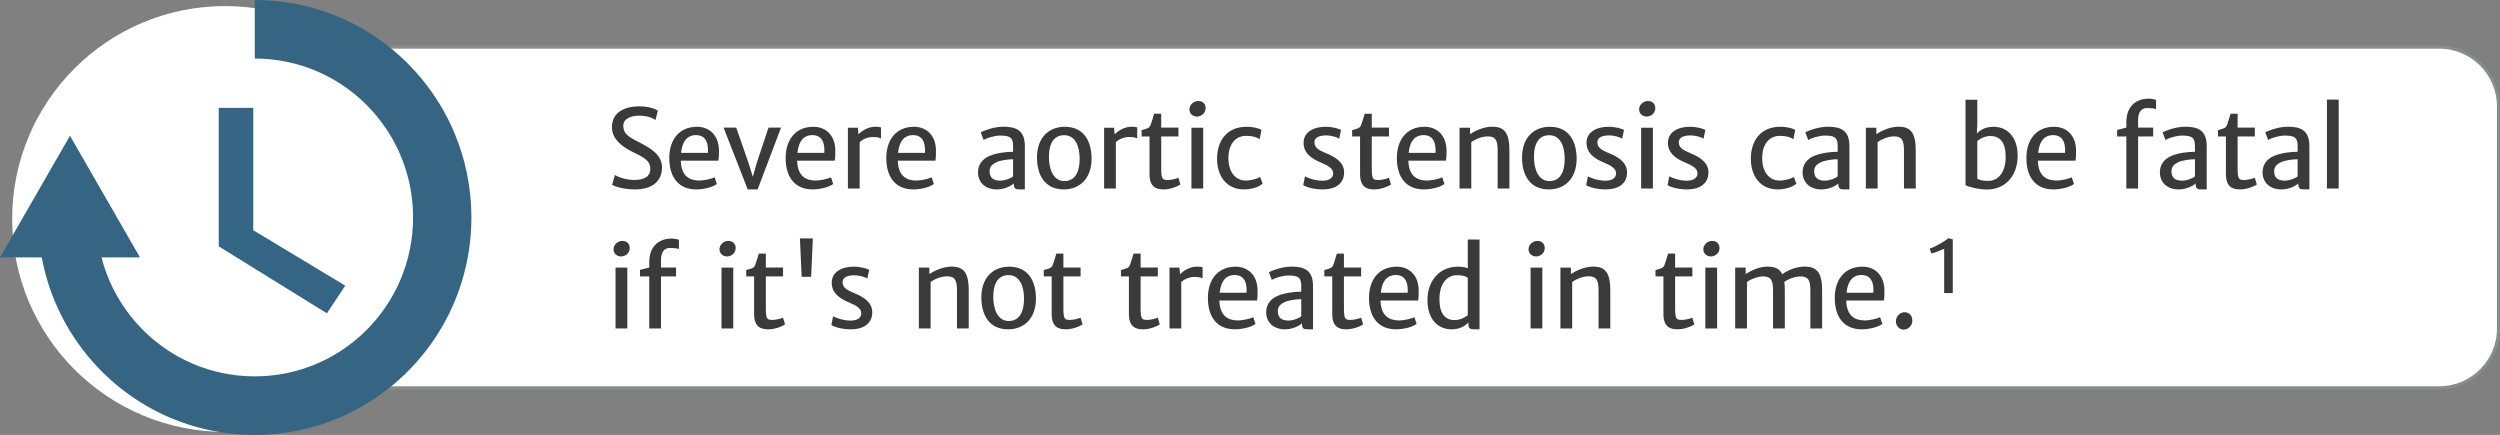
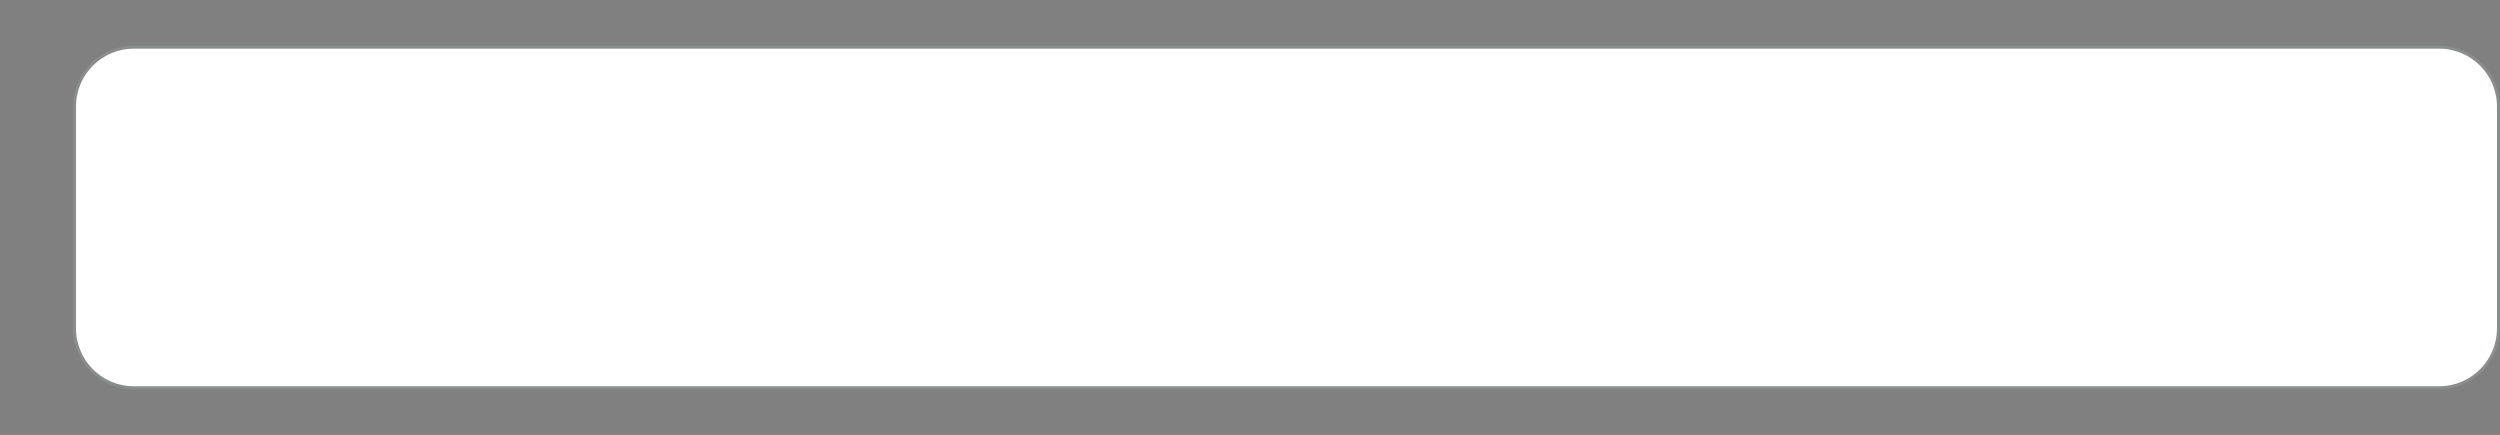
<svg xmlns="http://www.w3.org/2000/svg" width="822" height="143" viewBox="0 0 822 143" fill="none">
  <rect x="0" y="0" width="822" height="143" fill="#808080" stroke="none" />
  <path d="M24.5 35C24.5 24.23 33.23 15.5 44 15.5H802C812.77 15.5 821.5 24.23 821.5 35V108C821.5 118.77 812.77 127.5 802 127.5H44C33.23 127.5 24.5 118.77 24.5 108V35Z" fill="white" stroke="#898D8D" />
-   <path d="M201.25 60.752L202.182 57.535C203.5 58.344 206.049 59.17 208.492 59.17C211.85 59.17 213.818 58.098 213.818 55.461C213.818 52.824 211.656 51.717 207.895 49.889C204.572 48.272 201.197 45.705 201.197 41.838C201.197 36.705 205.75 34.965 210.092 34.965C213.326 34.965 215.383 35.756 216.314 36.353L215.523 39.447C214.293 38.709 212.922 38.041 210.039 38.041C207.508 38.041 204.941 39.008 204.941 41.31C204.941 43.93 206.418 44.861 210.268 46.848C213.713 48.623 217.668 50.82 217.668 55.004C217.668 59.961 213.994 62.281 208.756 62.281C205.24 62.281 202.199 61.367 201.25 60.752ZM220.064 51.945C220.064 46.109 223.14 41.785 229.011 41.68C233.001 41.609 236.235 44.228 236.394 49.238C236.394 50.75 236.394 51.928 236.2 52.824H223.843C223.843 52.947 223.86 53.053 223.86 53.176C224.089 57.887 226.708 59.363 229.978 59.363C231.314 59.363 233.985 58.853 234.97 58.273L235.708 60.488C234.39 61.56 231.349 62.281 228.94 62.281C223.245 62.281 220.064 58.449 220.064 51.945ZM223.931 50.258H232.772C232.948 47.393 232.315 44.422 228.8 44.422C226.392 44.422 224.388 45.934 223.931 50.258ZM245.856 62.281L237.91 41.961H242.076L246.049 53.369L247.525 58.15L248.879 53.369L252.693 41.961H256.807L249.107 62.281H245.856ZM258.323 51.945C258.323 46.109 261.4 41.785 267.271 41.68C271.261 41.609 274.495 44.228 274.653 49.238C274.653 50.75 274.653 51.928 274.46 52.824H262.103C262.103 52.947 262.12 53.053 262.12 53.176C262.349 57.887 264.968 59.363 268.237 59.363C269.573 59.363 272.245 58.853 273.23 58.273L273.968 60.488C272.65 61.56 269.609 62.281 267.2 62.281C261.505 62.281 258.323 58.449 258.323 51.945ZM262.191 50.258H271.032C271.208 47.393 270.575 44.422 267.06 44.422C264.651 44.422 262.648 45.934 262.191 50.258ZM278.789 62V41.996H282.041L282.287 44.211C283.026 43.209 285.451 41.662 287.719 41.662C288.668 41.662 289.319 41.75 289.67 41.908V45.529C289.319 45.336 288.686 45.055 287.033 45.055C285.065 45.055 283.535 45.916 282.656 46.725V62H278.789ZM291.415 51.945C291.415 46.109 294.491 41.785 300.363 41.68C304.353 41.609 307.587 44.228 307.745 49.238C307.745 50.75 307.745 51.928 307.552 52.824H295.195C295.195 52.947 295.212 53.053 295.212 53.176C295.441 57.887 298.06 59.363 301.329 59.363C302.665 59.363 305.337 58.853 306.321 58.273L307.06 60.488C305.741 61.56 302.7 62.281 300.292 62.281C294.597 62.281 291.415 58.449 291.415 51.945ZM295.282 50.258H304.124C304.3 47.393 303.667 44.422 300.152 44.422C297.743 44.422 295.739 45.934 295.282 50.258ZM321.572 56.639C321.572 54.037 323.083 52.191 325.474 51.207C327.794 50.275 330.835 49.906 333.103 49.906V47.885C333.103 45.02 331.732 44.58 328.831 44.58C327.074 44.58 324.331 45.389 323.417 46.039L322.468 43.508C323.206 43.051 326.722 41.662 329.833 41.662C334.087 41.662 336.97 42.787 336.97 48.043V62.281H335.388C334.052 62.281 333.331 62.193 333.331 60.453V60.312C332.259 61.297 330.079 62.281 327.706 62.281C324.156 62.281 321.572 60.154 321.572 56.639ZM325.386 56.305C325.386 58.344 326.511 59.398 328.849 59.398C330.642 59.398 332.699 58.449 333.103 57.975V52.367C331.644 52.367 329.06 52.648 327.618 53.334C326.318 53.949 325.386 54.758 325.386 56.305ZM349.754 62.281C343.338 62.281 340.895 57.272 340.965 51.559C341.053 45.125 344.955 41.68 350.106 41.68C356.539 41.68 358.983 46.69 358.912 52.402C358.807 58.836 354.922 62.281 349.754 62.281ZM349.86 59.539C353.252 59.609 354.992 56.867 354.992 52.227C354.992 47.938 353.463 44.51 350.018 44.457C346.643 44.387 344.885 46.988 344.885 51.611C344.885 55.9 346.45 59.469 349.86 59.539ZM363.031 62V41.996H366.283L366.529 44.211C367.267 43.209 369.693 41.662 371.96 41.662C372.91 41.662 373.56 41.75 373.911 41.908V45.529C373.56 45.336 372.927 45.055 371.275 45.055C369.306 45.055 367.777 45.916 366.898 46.725V62H363.031ZM377.959 57.201V44.879H375.358V42.787C377.116 42.277 377.907 42.207 378.329 41.065C378.645 40.256 378.996 38.99 379.489 37.391H381.809V41.961H387.469V44.879H381.809V55.022C381.809 58.871 382.108 59.188 384.024 59.188C385.061 59.188 386.784 58.783 387.452 58.432L388.12 60.647C387.03 61.455 384.604 62.281 382.582 62.281C379.998 62.281 377.959 61.35 377.959 57.201ZM391.746 62V41.996H395.613V62H391.746ZM393.556 38.322C392.238 38.322 391.078 37.408 391.078 35.949C391.078 34.42 392.537 33.207 393.925 33.207C395.595 33.207 396.404 34.262 396.404 35.58C396.404 37.197 395.015 38.322 393.556 38.322ZM400.17 52.191C400.17 46.285 403.405 41.68 409.856 41.68C412.37 41.68 414.145 42.295 414.778 42.717L414.163 45.775C413.108 45.037 411.702 44.668 409.663 44.668C406.903 44.668 404.09 46.619 403.915 51.506C403.739 56.603 406.305 59.363 409.557 59.363C411.561 59.363 413.442 58.73 414.338 58.185L415.129 60.383C413.899 61.525 411.508 62.281 408.977 62.281C403.334 62.281 400.17 57.922 400.17 52.191ZM428.499 60.857L429.079 57.975C429.624 58.361 432.155 59.381 434.704 59.416C437.059 59.434 438.342 58.52 438.342 56.955C438.342 55.32 436.497 54.371 434.211 53.404C431.012 52.051 428.586 50.24 428.622 46.883C428.674 43.402 431.891 41.68 435.864 41.68C438.29 41.68 440.346 42.383 440.944 42.717L440.311 45.635C439.696 45.107 437.85 44.527 435.987 44.527C433.526 44.527 432.225 45.371 432.19 46.672C432.137 48.535 433.631 49.414 436.075 50.398C438.764 51.488 441.946 53.246 441.946 56.674C441.946 60.312 439.221 62.281 434.879 62.281C432.137 62.281 429.448 61.543 428.499 60.857ZM447.189 57.201V44.879H444.587V42.787C446.345 42.277 447.136 42.207 447.558 41.065C447.875 40.256 448.226 38.99 448.718 37.391H451.039V41.961H456.699V44.879H451.039V55.022C451.039 58.871 451.337 59.188 453.254 59.188C454.291 59.188 456.013 58.783 456.681 58.432L457.349 60.647C456.259 61.455 453.834 62.281 451.812 62.281C449.228 62.281 447.189 61.35 447.189 57.201ZM459.288 51.945C459.288 46.109 462.364 41.785 468.235 41.68C472.225 41.609 475.46 44.228 475.618 49.238C475.618 50.75 475.618 51.928 475.424 52.824H463.067C463.067 52.947 463.085 53.053 463.085 53.176C463.313 57.887 465.932 59.363 469.202 59.363C470.538 59.363 473.21 58.853 474.194 58.273L474.932 60.488C473.614 61.56 470.573 62.281 468.165 62.281C462.469 62.281 459.288 58.449 459.288 51.945ZM463.155 50.258H471.997C472.172 47.393 471.54 44.422 468.024 44.422C465.616 44.422 463.612 45.934 463.155 50.258ZM479.894 62V41.996H483.34L483.357 44.105C484.851 43.086 487.716 41.732 490.336 41.662C494.66 41.557 496.295 43.648 496.295 49.52V62H492.427V49.502C492.427 46.162 491.812 44.685 488.683 44.861C487.365 44.914 485.361 45.565 483.761 46.725V62H479.894ZM509.237 62.281C502.821 62.281 500.378 57.272 500.448 51.559C500.536 45.125 504.438 41.68 509.589 41.68C516.022 41.68 518.466 46.69 518.395 52.402C518.29 58.836 514.405 62.281 509.237 62.281ZM509.342 59.539C512.735 59.609 514.475 56.867 514.475 52.227C514.475 47.938 512.946 44.51 509.501 44.457C506.126 44.387 504.368 46.988 504.368 51.611C504.368 55.9 505.932 59.469 509.342 59.539ZM521.529 60.857L522.109 57.975C522.654 58.361 525.185 59.381 527.734 59.416C530.09 59.434 531.373 58.52 531.373 56.955C531.373 55.32 529.527 54.371 527.242 53.404C524.043 52.051 521.617 50.24 521.652 46.883C521.705 43.402 524.922 41.68 528.894 41.68C531.32 41.68 533.377 42.383 533.974 42.717L533.342 45.635C532.726 45.107 530.881 44.527 529.017 44.527C526.556 44.527 525.256 45.371 525.22 46.672C525.168 48.535 526.662 49.414 529.105 50.398C531.795 51.488 534.976 53.246 534.976 56.674C534.976 60.312 532.252 62.281 527.91 62.281C525.168 62.281 522.478 61.543 521.529 60.857ZM539.604 62V41.996H543.471V62H539.604ZM541.415 38.322C540.096 38.322 538.936 37.408 538.936 35.949C538.936 34.42 540.395 33.207 541.784 33.207C543.454 33.207 544.263 34.262 544.263 35.58C544.263 37.197 542.874 38.322 541.415 38.322ZM548.293 60.857L548.873 57.975C549.418 58.361 551.949 59.381 554.498 59.416C556.853 59.434 558.137 58.52 558.137 56.955C558.137 55.32 556.291 54.371 554.006 53.404C550.806 52.051 548.381 50.24 548.416 46.883C548.469 43.402 551.685 41.68 555.658 41.68C558.084 41.68 560.14 42.383 560.738 42.717L560.105 45.635C559.49 45.107 557.644 44.527 555.781 44.527C553.32 44.527 552.019 45.371 551.984 46.672C551.931 48.535 553.426 49.414 555.869 50.398C558.558 51.488 561.74 53.246 561.74 56.674C561.74 60.312 559.015 62.281 554.674 62.281C551.931 62.281 549.242 61.543 548.293 60.857ZM575.672 52.191C575.672 46.285 578.906 41.68 585.357 41.68C587.871 41.68 589.646 42.295 590.279 42.717L589.664 45.775C588.609 45.037 587.203 44.668 585.164 44.668C582.404 44.668 579.592 46.619 579.416 51.506C579.24 56.603 581.807 59.363 585.059 59.363C587.062 59.363 588.943 58.73 589.84 58.185L590.631 60.383C589.4 61.525 587.01 62.281 584.478 62.281C578.836 62.281 575.672 57.922 575.672 52.191ZM592.692 56.639C592.692 54.037 594.204 52.191 596.595 51.207C598.915 50.275 601.956 49.906 604.224 49.906V47.885C604.224 45.02 602.853 44.58 599.952 44.58C598.194 44.58 595.452 45.389 594.538 46.039L593.589 43.508C594.327 43.051 597.843 41.662 600.954 41.662C605.208 41.662 608.091 42.787 608.091 48.043V62.281H606.509C605.173 62.281 604.452 62.193 604.452 60.453V60.312C603.38 61.297 601.2 62.281 598.827 62.281C595.276 62.281 592.692 60.154 592.692 56.639ZM596.507 56.305C596.507 58.344 597.632 59.398 599.97 59.398C601.763 59.398 603.819 58.449 604.224 57.975V52.367C602.765 52.367 600.181 52.648 598.739 53.334C597.438 53.949 596.507 54.758 596.507 56.305ZM613.492 62V41.996H616.938L616.955 44.105C618.449 43.086 621.314 41.732 623.934 41.662C628.258 41.557 629.893 43.648 629.893 49.52V62H626.025V49.502C626.025 46.162 625.41 44.685 622.281 44.861C620.963 44.914 618.959 45.565 617.359 46.725V62H613.492ZM646.268 60.875V32.803H650.135V41.1L649.994 43.895C650.926 42.945 652.508 41.68 655.496 41.68C659.715 41.68 663.406 44.738 663.406 51.242C663.406 57.728 659.381 62.316 653.299 62.316C650.504 62.316 647.024 61.367 646.268 60.875ZM650.135 58.766C650.785 59.223 652.033 59.469 653.738 59.469C656.955 59.469 659.399 56.797 659.469 51.77C659.522 46.953 657.693 44.721 654.424 44.721C652.508 44.721 650.979 45.688 650.135 46.355V58.766ZM666.276 51.945C666.276 46.109 669.353 41.785 675.224 41.68C679.214 41.609 682.448 44.228 682.607 49.238C682.607 50.75 682.607 51.928 682.413 52.824H670.056C670.056 52.947 670.073 53.053 670.073 53.176C670.302 57.887 672.921 59.363 676.191 59.363C677.526 59.363 680.198 58.853 681.183 58.273L681.921 60.488C680.603 61.56 677.562 62.281 675.153 62.281C669.458 62.281 666.276 58.449 666.276 51.945ZM670.144 50.258H678.985C679.161 47.393 678.528 44.422 675.013 44.422C672.605 44.422 670.601 45.934 670.144 50.258ZM699.14 62V44.879H696.099V42.734L699.14 41.961V40.221C699.14 34.227 703.183 32.434 706.4 32.434C707.489 32.434 708.527 32.68 708.896 32.82V35.879C708.175 35.633 707.437 35.527 705.872 35.527C704.202 35.527 703.007 36.793 703.007 39.342V41.961H707.964V44.879H703.007V62H699.14ZM710.166 56.639C710.166 54.037 711.678 52.191 714.069 51.207C716.389 50.275 719.43 49.906 721.698 49.906V47.885C721.698 45.02 720.326 44.58 717.426 44.58C715.668 44.58 712.926 45.389 712.012 46.039L711.063 43.508C711.801 43.051 715.317 41.662 718.428 41.662C722.682 41.662 725.565 42.787 725.565 48.043V62.281H723.983C722.647 62.281 721.926 62.193 721.926 60.453V60.312C720.854 61.297 718.674 62.281 716.301 62.281C712.75 62.281 710.166 60.154 710.166 56.639ZM713.981 56.305C713.981 58.344 715.106 59.398 717.444 59.398C719.237 59.398 721.293 58.449 721.698 57.975V52.367C720.239 52.367 717.655 52.648 716.213 53.334C714.912 53.949 713.981 54.758 713.981 56.305ZM731.88 57.201V44.879H729.279V42.787C731.036 42.277 731.827 42.207 732.249 41.065C732.566 40.256 732.917 38.99 733.409 37.391H735.73V41.961H741.39V44.879H735.73V55.022C735.73 58.871 736.029 59.188 737.945 59.188C738.982 59.188 740.704 58.783 741.372 58.432L742.04 60.647C740.95 61.455 738.525 62.281 736.503 62.281C733.919 62.281 731.88 61.35 731.88 57.201ZM743.926 56.639C743.926 54.037 745.438 52.191 747.828 51.207C750.149 50.275 753.19 49.906 755.457 49.906V47.885C755.457 45.02 754.086 44.58 751.186 44.58C749.428 44.58 746.686 45.389 745.772 46.039L744.823 43.508C745.561 43.051 749.076 41.662 752.188 41.662C756.442 41.662 759.325 42.787 759.325 48.043V62.281H757.742C756.407 62.281 755.686 62.193 755.686 60.453V60.312C754.614 61.297 752.434 62.281 750.061 62.281C746.51 62.281 743.926 60.154 743.926 56.639ZM747.741 56.305C747.741 58.344 748.866 59.398 751.203 59.398C752.996 59.398 755.053 58.449 755.457 57.975V52.367C753.998 52.367 751.414 52.648 749.973 53.334C748.672 53.949 747.741 54.758 747.741 56.305ZM765.095 62V32.75H768.962V62H765.095ZM202.393 108V87.996H206.26V108H202.393ZM204.203 84.322C202.885 84.322 201.725 83.408 201.725 81.949C201.725 80.42 203.184 79.207 204.572 79.207C206.242 79.207 207.051 80.262 207.051 81.58C207.051 83.197 205.662 84.322 204.203 84.322ZM213.472 108V90.879H210.431V88.734L213.472 87.961V86.221C213.472 80.227 217.515 78.434 220.731 78.434C221.821 78.434 222.858 78.68 223.228 78.82V81.879C222.507 81.633 221.769 81.527 220.204 81.527C218.534 81.527 217.339 82.793 217.339 85.342V87.961H222.296V90.879H217.339V108H213.472ZM237.23 108V87.996H241.097V108H237.23ZM239.04 84.322C237.722 84.322 236.562 83.408 236.562 81.949C236.562 80.42 238.021 79.207 239.409 79.207C241.079 79.207 241.888 80.262 241.888 81.58C241.888 83.197 240.499 84.322 239.04 84.322ZM247.957 103.201V90.879H245.356V88.787C247.113 88.277 247.904 88.207 248.326 87.064C248.643 86.256 248.994 84.99 249.486 83.391H251.807V87.961H257.467V90.879H251.807V101.021C251.807 104.871 252.106 105.188 254.022 105.188C255.059 105.188 256.781 104.783 257.449 104.432L258.117 106.646C257.028 107.455 254.602 108.281 252.58 108.281C249.996 108.281 247.957 107.35 247.957 103.201ZM263.589 91.019L263.009 78.381H267.263L266.7 91.019H263.589ZM273.35 106.857L273.93 103.975C274.475 104.361 277.006 105.381 279.555 105.416C281.91 105.434 283.194 104.52 283.194 102.955C283.194 101.32 281.348 100.371 279.063 99.404C275.864 98.051 273.438 96.24 273.473 92.883C273.526 89.402 276.742 87.68 280.715 87.68C283.141 87.68 285.198 88.383 285.795 88.717L285.162 91.635C284.547 91.107 282.701 90.527 280.838 90.527C278.377 90.527 277.076 91.371 277.041 92.672C276.989 94.535 278.483 95.414 280.926 96.398C283.615 97.488 286.797 99.246 286.797 102.674C286.797 106.312 284.073 108.281 279.731 108.281C276.989 108.281 274.299 107.543 273.35 106.857ZM302.118 108V87.996H305.563L305.58 90.106C307.075 89.086 309.94 87.732 312.559 87.662C316.883 87.557 318.518 89.648 318.518 95.519V108H314.651V95.502C314.651 92.162 314.035 90.686 310.907 90.861C309.588 90.914 307.584 91.564 305.985 92.725V108H302.118ZM331.46 108.281C325.044 108.281 322.601 103.271 322.671 97.559C322.759 91.125 326.661 87.68 331.812 87.68C338.245 87.68 340.689 92.689 340.619 98.402C340.513 104.836 336.628 108.281 331.46 108.281ZM331.566 105.539C334.958 105.609 336.699 102.867 336.699 98.227C336.699 93.938 335.169 90.51 331.724 90.457C328.349 90.387 326.591 92.988 326.591 97.611C326.591 101.9 328.156 105.469 331.566 105.539ZM345.791 103.201V90.879H343.19V88.787C344.948 88.277 345.739 88.207 346.161 87.064C346.477 86.256 346.829 84.99 347.321 83.391H349.641V87.961H355.301V90.879H349.641V101.021C349.641 104.871 349.94 105.188 351.856 105.188C352.893 105.188 354.616 104.783 355.284 104.432L355.952 106.646C354.862 107.455 352.436 108.281 350.414 108.281C347.83 108.281 345.791 107.35 345.791 103.201ZM371.184 103.201V90.879H368.583V88.787C370.34 88.277 371.131 88.207 371.553 87.064C371.87 86.256 372.221 84.99 372.713 83.391H375.034V87.961H380.694V90.879H375.034V101.021C375.034 104.871 375.333 105.188 377.249 105.188C378.286 105.188 380.008 104.783 380.676 104.432L381.344 106.646C380.254 107.455 377.829 108.281 375.807 108.281C373.223 108.281 371.184 107.35 371.184 103.201ZM384.531 108V87.996H387.783L388.029 90.211C388.767 89.209 391.193 87.662 393.46 87.662C394.41 87.662 395.06 87.75 395.412 87.908V91.529C395.06 91.336 394.427 91.055 392.775 91.055C390.806 91.055 389.277 91.916 388.398 92.725V108H384.531ZM397.157 97.945C397.157 92.109 400.233 87.785 406.104 87.68C410.094 87.609 413.329 90.228 413.487 95.238C413.487 96.75 413.487 97.928 413.294 98.824H400.936C400.936 98.947 400.954 99.053 400.954 99.176C401.182 103.887 403.801 105.363 407.071 105.363C408.407 105.363 411.079 104.854 412.063 104.273L412.801 106.488C411.483 107.561 408.442 108.281 406.034 108.281C400.338 108.281 397.157 104.449 397.157 97.945ZM401.024 96.258H409.866C410.042 93.393 409.409 90.422 405.893 90.422C403.485 90.422 401.481 91.934 401.024 96.258ZM416.322 102.639C416.322 100.037 417.834 98.191 420.224 97.207C422.545 96.275 425.586 95.906 427.853 95.906V93.885C427.853 91.019 426.482 90.58 423.582 90.58C421.824 90.58 419.082 91.389 418.168 92.039L417.218 89.508C417.957 89.051 421.472 87.662 424.584 87.662C428.837 87.662 431.72 88.787 431.72 94.043V108.281H430.138C428.802 108.281 428.082 108.193 428.082 106.453V106.312C427.009 107.297 424.83 108.281 422.457 108.281C418.906 108.281 416.322 106.154 416.322 102.639ZM420.136 102.305C420.136 104.344 421.261 105.398 423.599 105.398C425.392 105.398 427.449 104.449 427.853 103.975V98.367C426.394 98.367 423.81 98.648 422.369 99.334C421.068 99.949 420.136 100.758 420.136 102.305ZM438.036 103.201V90.879H435.434V88.787C437.192 88.277 437.983 88.207 438.405 87.064C438.721 86.256 439.073 84.99 439.565 83.391H441.885V87.961H447.546V90.879H441.885V101.021C441.885 104.871 442.184 105.188 444.1 105.188C445.137 105.188 446.86 104.783 447.528 104.432L448.196 106.646C447.106 107.455 444.68 108.281 442.659 108.281C440.075 108.281 438.036 107.35 438.036 103.201ZM450.134 97.945C450.134 92.109 453.211 87.785 459.082 87.68C463.072 87.609 466.306 90.228 466.465 95.238C466.465 96.75 466.465 97.928 466.271 98.824H453.914C453.914 98.947 453.931 99.053 453.931 99.176C454.16 103.887 456.779 105.363 460.049 105.363C461.384 105.363 464.056 104.854 465.041 104.273L465.779 106.488C464.461 107.561 461.42 108.281 459.011 108.281C453.316 108.281 450.134 104.449 450.134 97.945ZM454.002 96.258H462.843C463.019 93.393 462.386 90.422 458.871 90.422C456.463 90.422 454.459 91.934 454.002 96.258ZM469.352 98.719C469.352 92.232 473.325 87.68 479.389 87.68C480.69 87.68 481.815 87.908 482.659 88.189L482.606 87.1V78.75H486.473V108.281H484.803C483.608 108.281 482.817 108.141 482.817 106.734V106.031C481.885 106.98 480.286 108.281 477.245 108.281C473.044 108.281 469.352 105.223 469.352 98.719ZM478.317 105.24C480.233 105.24 481.762 104.291 482.606 103.623V91.371C481.885 90.738 480.708 90.492 479.003 90.492C475.803 90.492 473.342 93.164 473.29 98.191C473.237 103.008 475.065 105.24 478.317 105.24ZM503.253 108V87.996H507.12V108H503.253ZM505.063 84.322C503.745 84.322 502.585 83.408 502.585 81.949C502.585 80.42 504.044 79.207 505.432 79.207C507.102 79.207 507.911 80.262 507.911 81.58C507.911 83.197 506.522 84.322 505.063 84.322ZM513.066 108V87.996H516.512L516.529 90.106C518.023 89.086 520.889 87.732 523.508 87.662C527.832 87.557 529.467 89.648 529.467 95.519V108H525.599V95.502C525.599 92.162 524.984 90.686 521.855 90.861C520.537 90.914 518.533 91.564 516.933 92.725V108H513.066ZM546.932 103.201V90.879H544.33V88.787C546.088 88.277 546.879 88.207 547.301 87.064C547.617 86.256 547.969 84.99 548.461 83.391H550.781V87.961H556.441V90.879H550.781V101.021C550.781 104.871 551.08 105.188 552.996 105.188C554.033 105.188 555.756 104.783 556.424 104.432L557.092 106.646C556.002 107.455 553.576 108.281 551.555 108.281C548.971 108.281 546.932 107.35 546.932 103.201ZM560.718 108V87.996H564.585V108H560.718ZM562.528 84.322C561.21 84.322 560.05 83.408 560.05 81.949C560.05 80.42 561.509 79.207 562.897 79.207C564.567 79.207 565.376 80.262 565.376 81.58C565.376 83.197 563.987 84.322 562.528 84.322ZM570.531 108V87.996H573.977L573.994 90.106C575.488 89.086 578.266 87.732 580.885 87.662C583.486 87.609 585.121 88.312 586 90.176C587.547 88.981 590.43 87.715 593.084 87.662C597.373 87.574 599.113 89.578 599.113 95.449V108H595.246V95.502C595.246 92.232 594.684 90.756 591.59 90.897C590.201 90.949 588.197 91.617 586.686 92.689C586.791 93.498 586.844 94.412 586.844 95.449V108H582.977V95.502C582.977 92.232 582.379 90.756 579.32 90.897C578.037 90.949 575.998 91.564 574.398 92.725V108H570.531ZM603.267 97.945C603.267 92.109 606.343 87.785 612.214 87.68C616.204 87.609 619.439 90.228 619.597 95.238C619.597 96.75 619.597 97.928 619.403 98.824H607.046C607.046 98.947 607.064 99.053 607.064 99.176C607.292 103.887 609.911 105.363 613.181 105.363C614.517 105.363 617.189 104.854 618.173 104.273L618.911 106.488C617.593 107.561 614.552 108.281 612.144 108.281C606.448 108.281 603.267 104.449 603.267 97.945ZM607.134 96.258H615.976C616.151 93.393 615.519 90.422 612.003 90.422C609.595 90.422 607.591 91.934 607.134 96.258ZM623.363 105.715C623.328 104.045 624.734 102.656 626.193 102.656C627.863 102.656 628.742 103.887 628.777 105.311C628.83 107.051 627.441 108.387 625.93 108.387C624.594 108.387 623.416 107.262 623.363 105.715ZM639.241 96.363V81.861C637.993 82.178 636.816 82.969 635.04 83.356L634.478 81.738C636.605 81.123 639.804 79.014 640.63 78.328L642.071 78.697V96.363H639.241Z" fill="#3A3A3A" />
-   <circle cx="74" cy="72" r="70" fill="white" />
  <g clip-path="url(#clip0_905_1851)">
-     <path d="M71.921 35.46V81.001L107.484 103.026L113.527 93.918L83.271 75.701V35.46H71.921Z" fill="#356584" />
-     <path d="M149.4 43.664C143.986 30.823 134.964 19.923 123.604 12.216C117.923 8.36 111.646 5.306 104.948 3.214C98.25 1.123 91.12 0 83.766 0V19.254C90.981 19.254 97.802 20.714 104.026 23.356C113.357 27.314 121.323 33.952 126.934 42.295C129.742 46.467 131.959 51.061 133.478 55.96C134.996 60.859 135.817 66.069 135.817 71.503C135.817 78.744 134.362 85.59 131.73 91.837C127.787 101.202 121.174 109.198 112.861 114.83C108.705 117.649 104.127 119.874 99.246 121.398C94.365 122.922 89.175 123.746 83.761 123.746C76.546 123.746 69.725 122.286 63.502 119.644C54.171 115.686 46.205 109.048 40.594 100.705C37.785 96.533 35.569 91.939 34.05 87.04C33.805 86.243 33.581 85.435 33.373 84.622H46.018L23.009 44.638L0 84.622H13.732C14.681 89.735 16.162 94.667 18.133 99.336C23.547 112.177 32.569 123.077 43.929 130.784C49.61 134.64 55.887 137.694 62.585 139.786C69.283 141.877 76.408 143 83.766 143C93.577 143 102.971 141 111.497 137.379C124.291 131.945 135.151 122.89 142.829 111.487C146.671 105.786 149.714 99.486 151.797 92.763C153.881 86.04 155 78.889 155 71.503C155 61.656 153.007 52.227 149.4 43.67V43.664Z" fill="#366584" />
-   </g>
+     </g>
  <defs>
    <clipPath id="clip0_905_1851">
-       <rect width="155" height="143" fill="white" />
-     </clipPath>
+       </clipPath>
  </defs>
</svg>